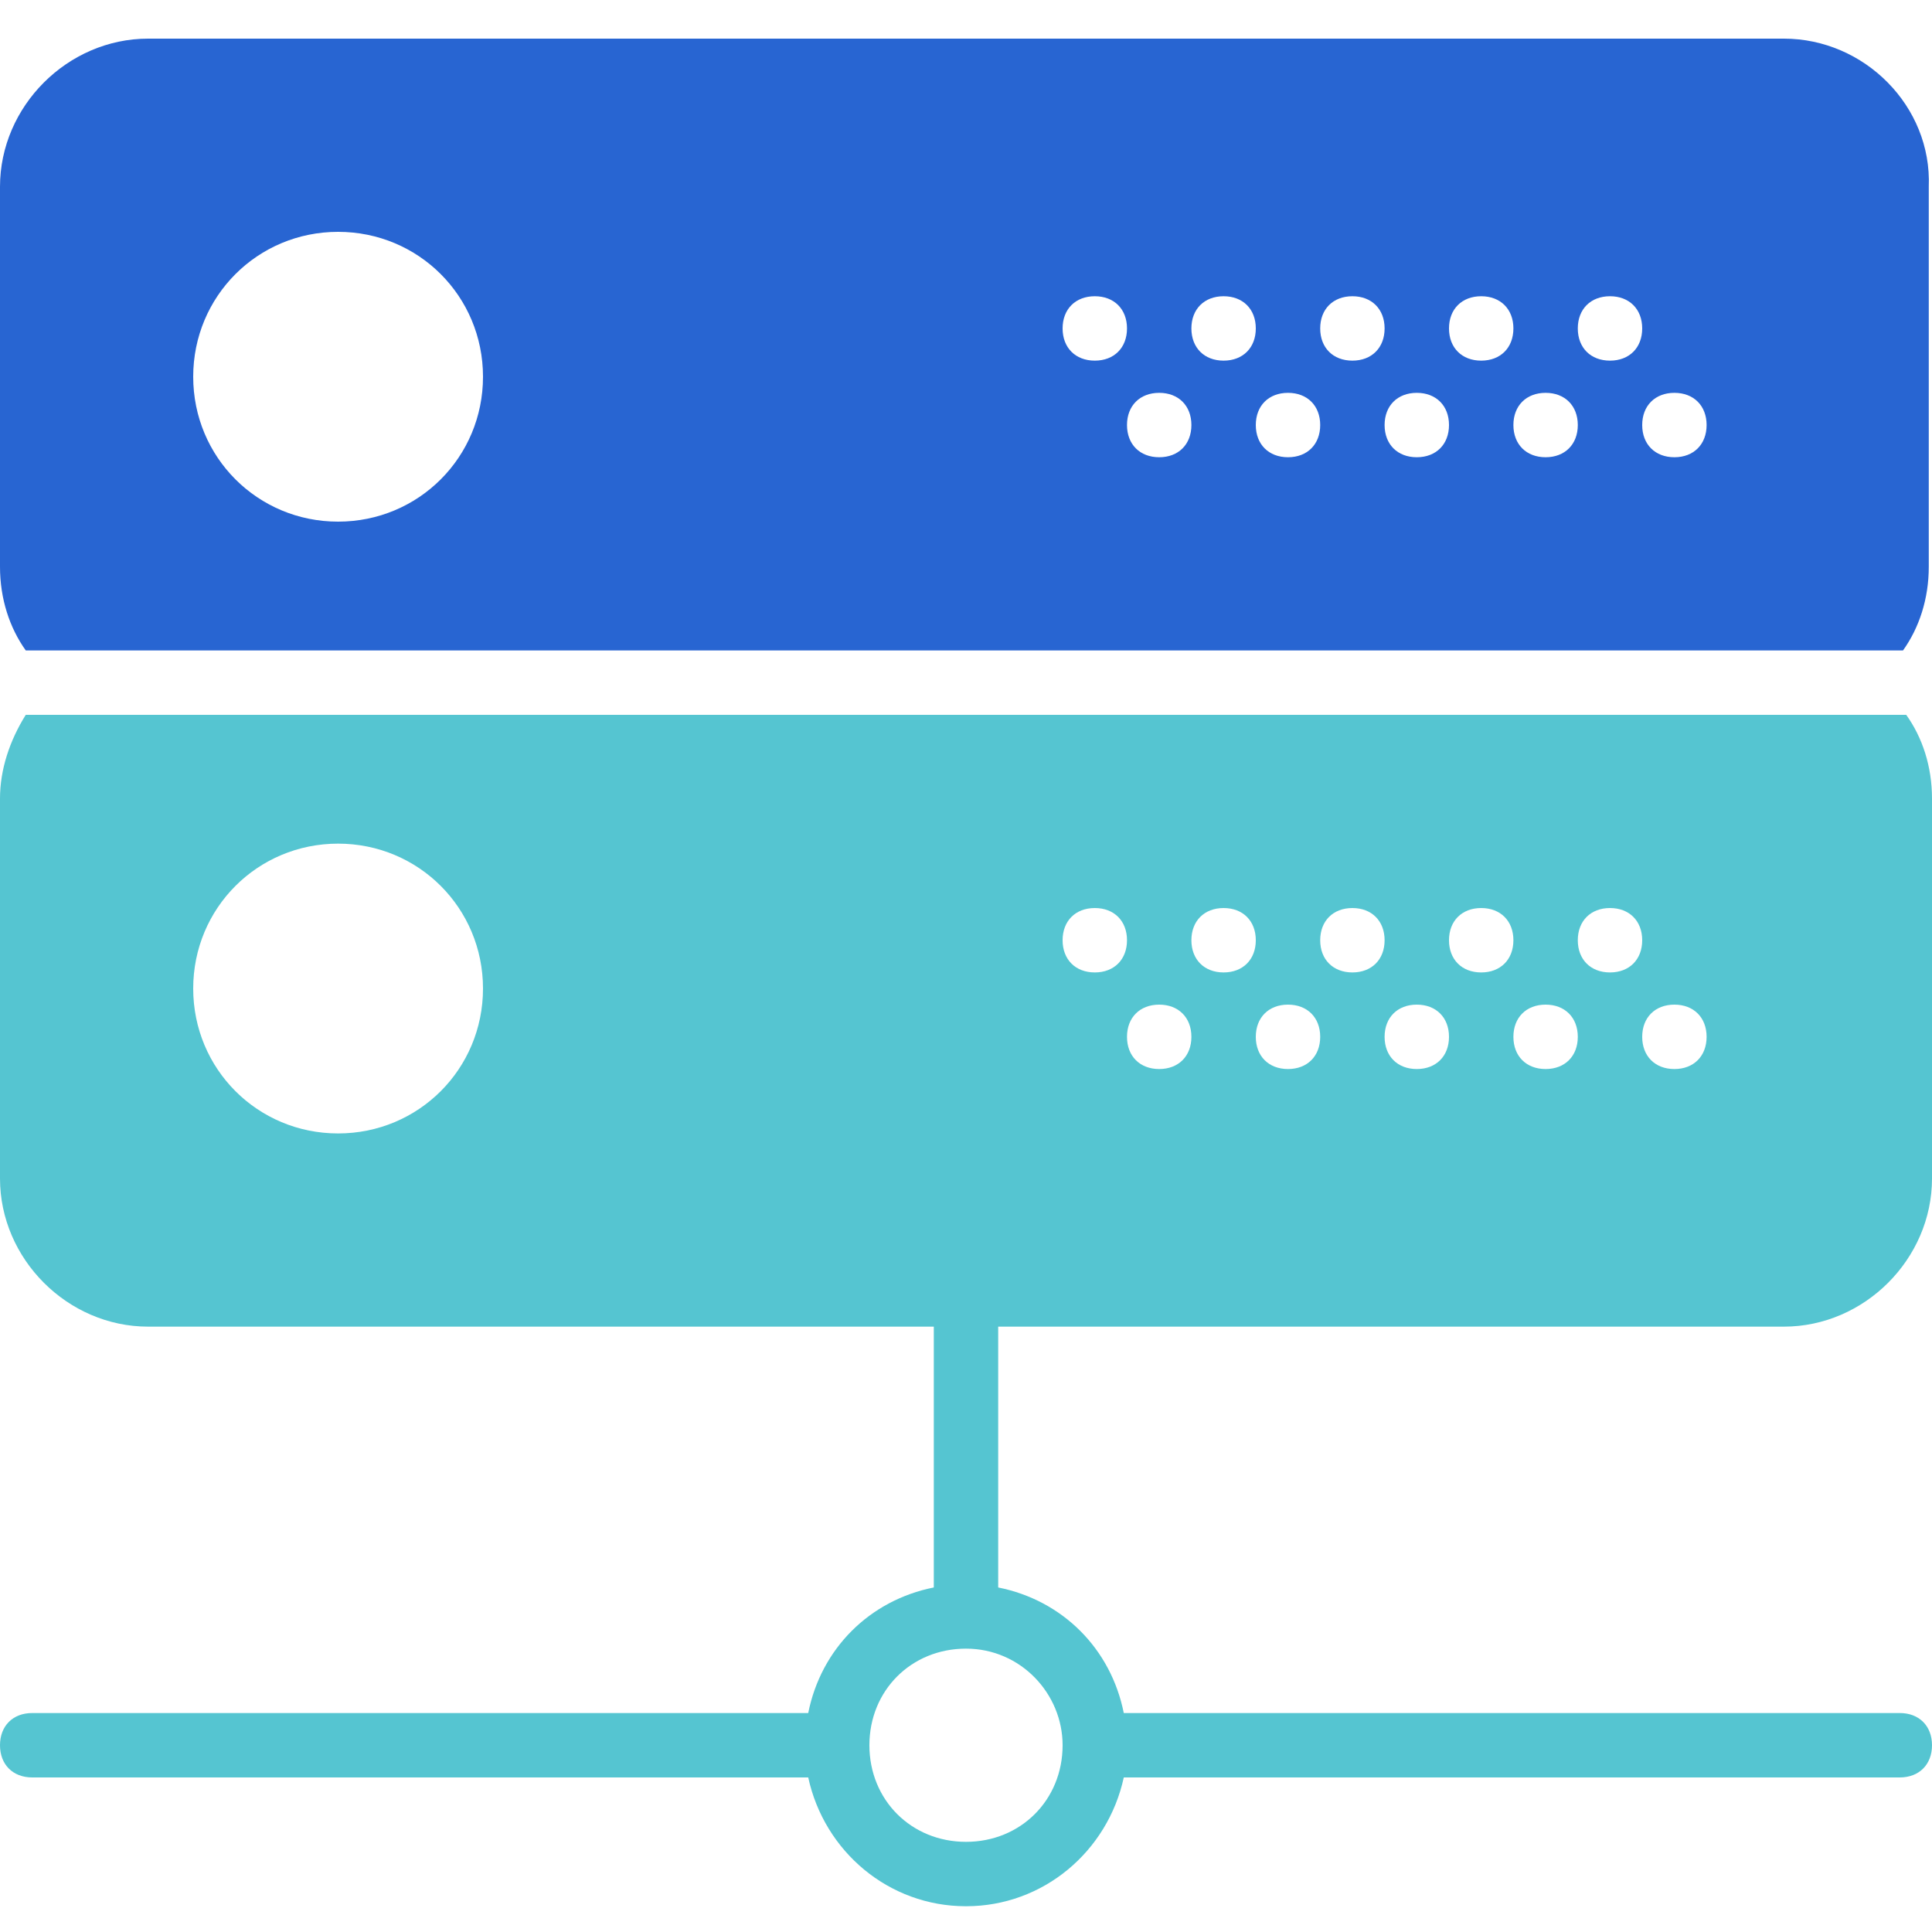
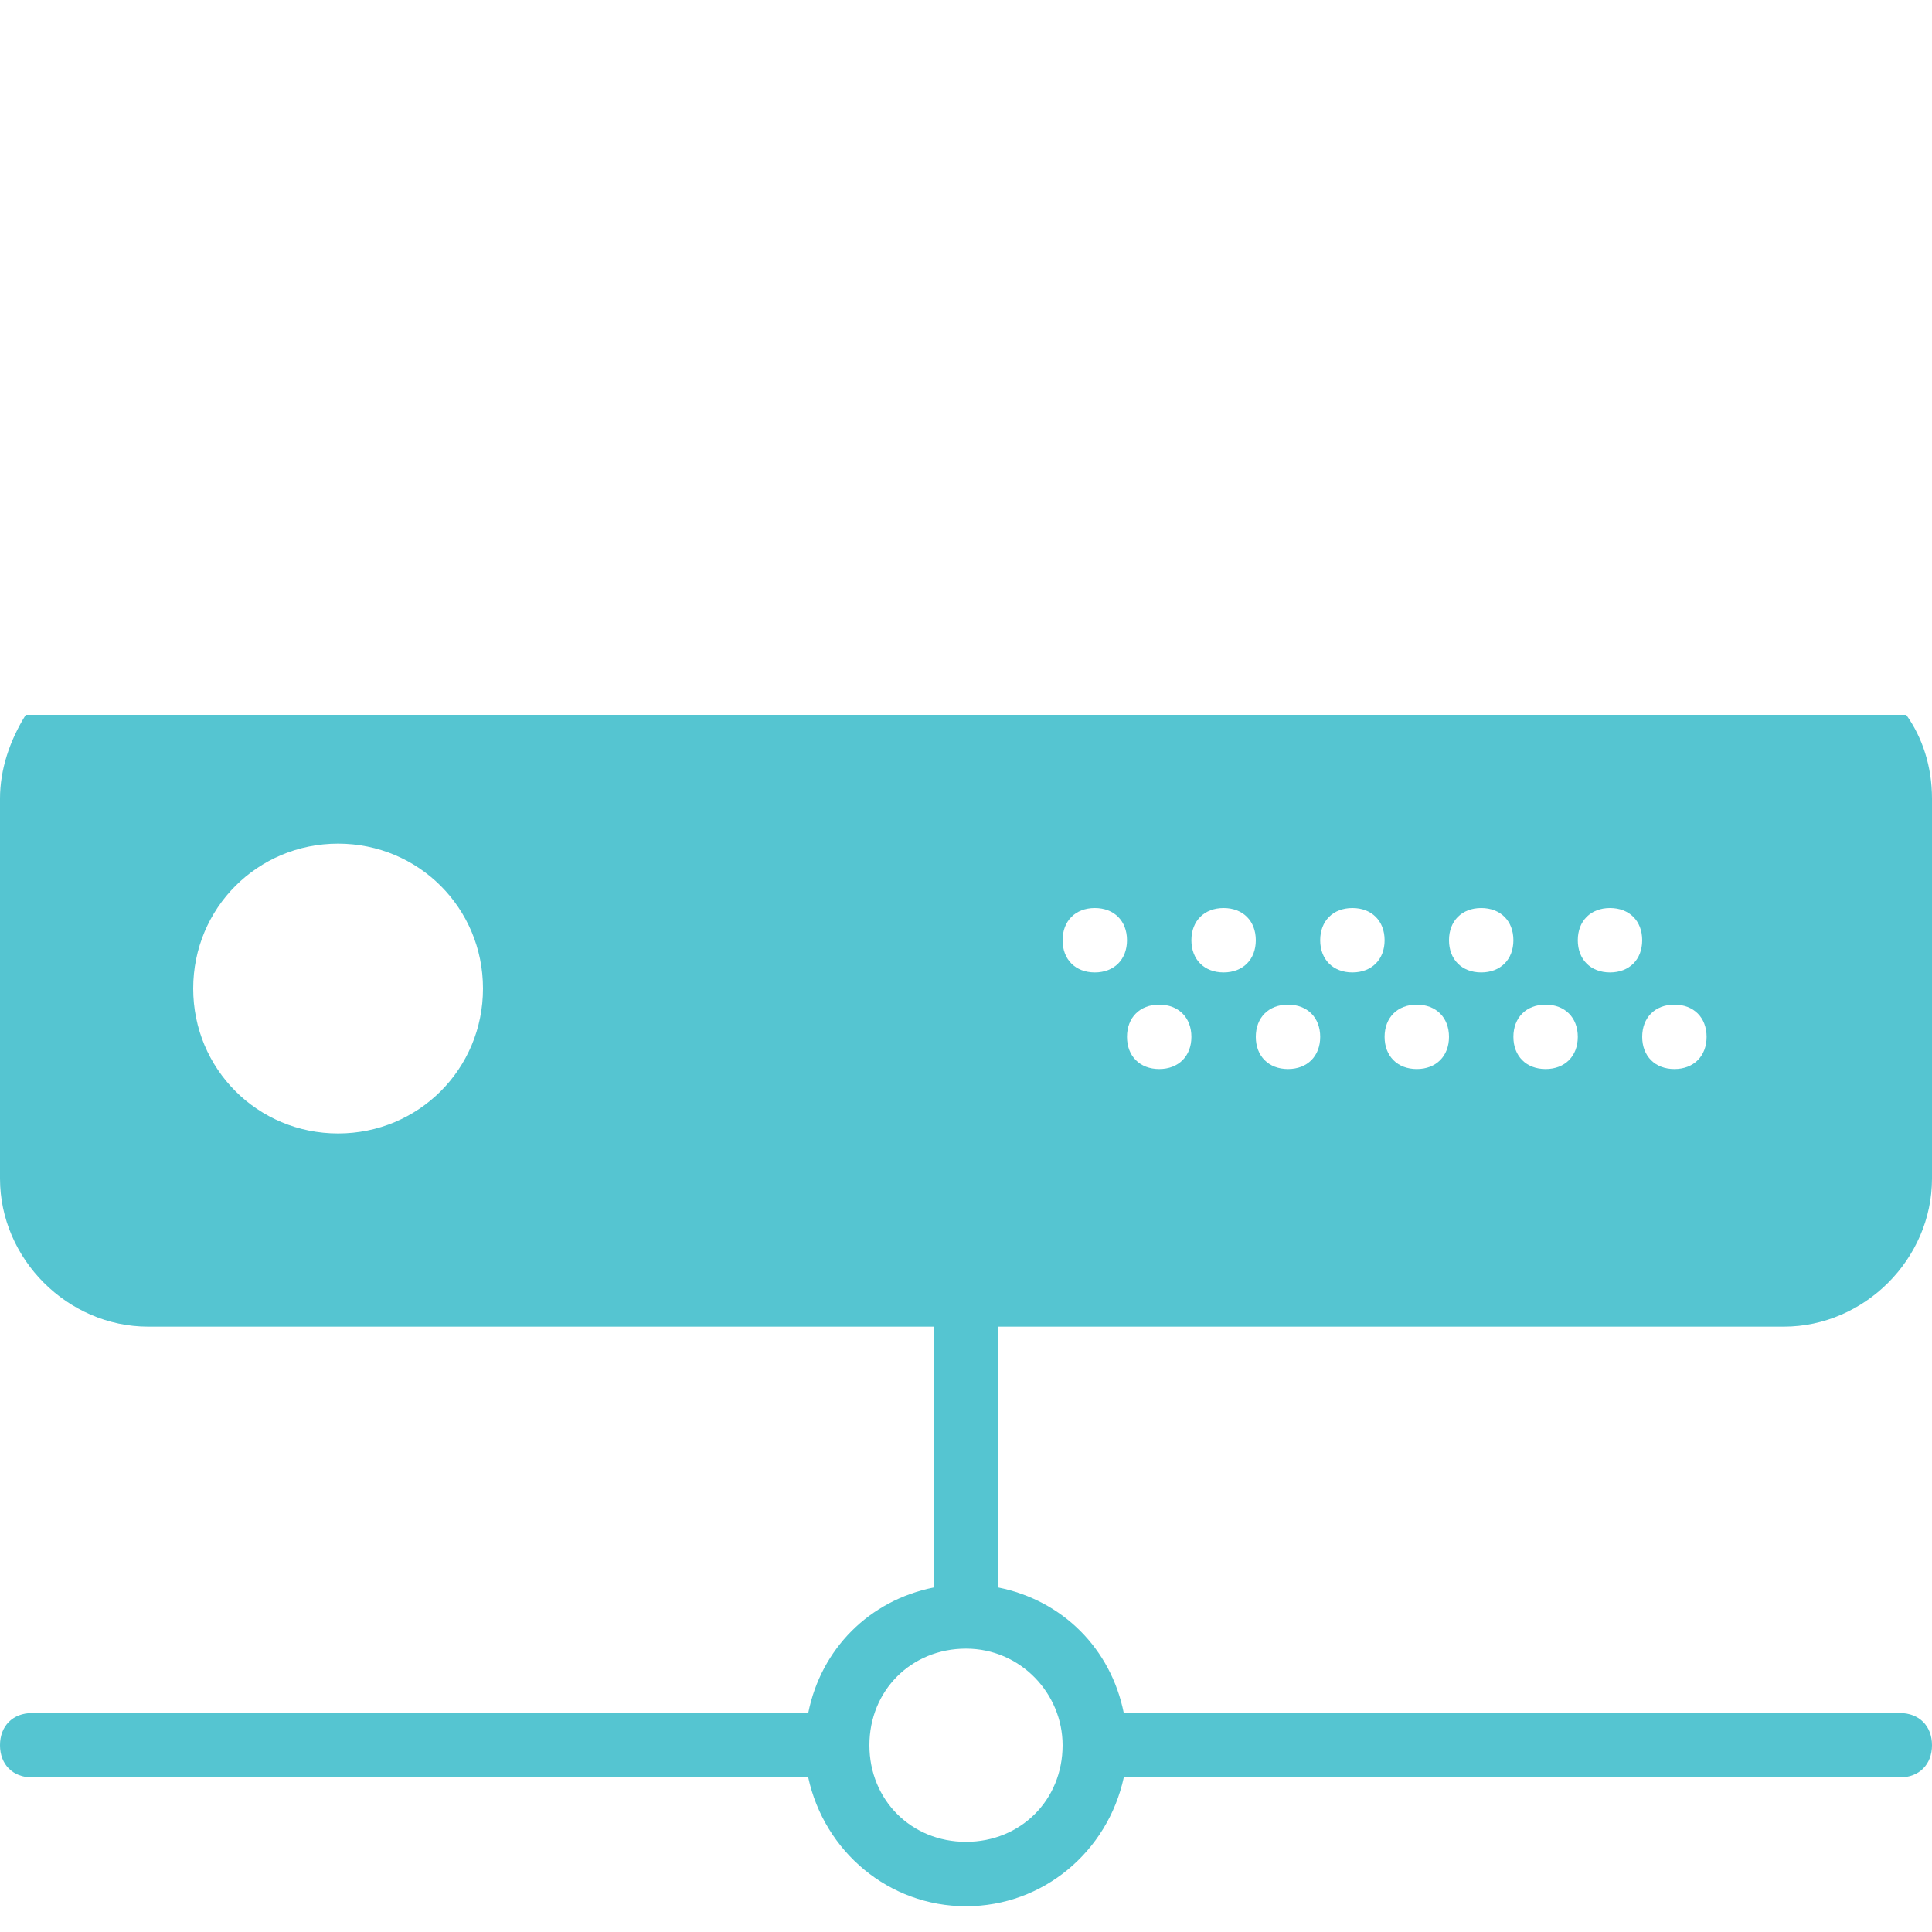
<svg xmlns="http://www.w3.org/2000/svg" id="Layer_1" x="0px" y="0px" viewBox="0 0 60 60" style="enable-background:new 0 0 60 60;" xml:space="preserve">
  <style type="text/css"> .st0{fill:#55C5D1;} .st1{fill:#2865D2;} </style>
  <g>
    <path class="st0" d="M0.8,22.2C0.3,23,0,23.9,0,24.8v11.8c0,2.5,2.1,4.6,4.6,4.6H29v8.1c-2,0.4-3.5,1.9-3.9,3.9H1c-0.6,0-1,0.4-1,1 s0.4,1,1,1h24.1c0.5,2.3,2.5,4,4.9,4s4.4-1.7,4.9-4H59c0.6,0,1-0.4,1-1s-0.4-1-1-1H34.9c-0.4-2-1.9-3.5-3.9-3.9v-8.1h24.4 c2.5,0,4.6-2.1,4.6-4.6V24.8c0-1-0.3-1.9-0.8-2.6H0.8z M10.5,35.2c-2.5,0-4.5-2-4.5-4.5s2-4.5,4.5-4.5s4.5,2,4.5,4.5 S13,35.2,10.5,35.2z M33,54.2c0,1.7-1.3,3-3,3s-3-1.3-3-3s1.3-3,3-3S33,52.6,33,54.2z M34,30.2c-0.6,0-1-0.4-1-1s0.4-1,1-1 s1,0.4,1,1S34.6,30.2,34,30.2z M36,33.2c-0.6,0-1-0.4-1-1s0.4-1,1-1s1,0.4,1,1C37,32.8,36.6,33.2,36,33.2z M38,30.2 c-0.6,0-1-0.4-1-1s0.4-1,1-1s1,0.4,1,1S38.6,30.2,38,30.2z M40,33.2c-0.6,0-1-0.4-1-1s0.4-1,1-1s1,0.4,1,1 C41,32.8,40.6,33.2,40,33.2z M42,30.2c-0.6,0-1-0.4-1-1s0.4-1,1-1s1,0.4,1,1S42.6,30.2,42,30.2z M44,33.2c-0.6,0-1-0.4-1-1 s0.4-1,1-1s1,0.4,1,1C45,32.8,44.6,33.2,44,33.2z M46,30.2c-0.6,0-1-0.4-1-1s0.4-1,1-1s1,0.4,1,1S46.6,30.2,46,30.2z M48,33.2 c-0.6,0-1-0.4-1-1s0.4-1,1-1s1,0.4,1,1C49,32.8,48.6,33.2,48,33.2z M50,30.2c-0.6,0-1-0.4-1-1s0.4-1,1-1s1,0.4,1,1 S50.6,30.2,50,30.2z M52,33.2c-0.6,0-1-0.4-1-1s0.4-1,1-1s1,0.4,1,1C53,32.8,52.6,33.2,52,33.2z" />
-     <path class="st1" d="M55.4,1.2H4.6C2.1,1.2,0,3.3,0,5.8v11.8c0,1,0.3,1.9,0.8,2.6h58.3c0.5-0.7,0.8-1.6,0.8-2.6V5.8 C60,3.3,57.9,1.2,55.4,1.2z M10.5,16.2c-2.5,0-4.5-2-4.5-4.5s2-4.5,4.5-4.5s4.5,2,4.5,4.5S13,16.2,10.5,16.2z M34,11.2 c-0.6,0-1-0.4-1-1s0.4-1,1-1s1,0.4,1,1S34.6,11.2,34,11.2z M36,14.2c-0.6,0-1-0.4-1-1s0.4-1,1-1s1,0.4,1,1S36.6,14.2,36,14.2z M38,11.2c-0.6,0-1-0.4-1-1s0.4-1,1-1s1,0.4,1,1S38.6,11.2,38,11.2z M40,14.2c-0.6,0-1-0.4-1-1s0.4-1,1-1s1,0.4,1,1 S40.6,14.2,40,14.2z M42,11.2c-0.6,0-1-0.4-1-1s0.4-1,1-1s1,0.4,1,1S42.6,11.2,42,11.2z M44,14.2c-0.6,0-1-0.4-1-1s0.4-1,1-1 s1,0.4,1,1S44.6,14.2,44,14.2z M46,11.2c-0.6,0-1-0.4-1-1s0.4-1,1-1s1,0.4,1,1S46.6,11.2,46,11.2z M48,14.2c-0.6,0-1-0.4-1-1 s0.4-1,1-1s1,0.4,1,1S48.6,14.2,48,14.2z M50,11.2c-0.6,0-1-0.4-1-1s0.4-1,1-1s1,0.4,1,1S50.6,11.2,50,11.2z M52,14.2 c-0.6,0-1-0.4-1-1s0.4-1,1-1s1,0.4,1,1S52.6,14.2,52,14.2z" />
  </g>
</svg>